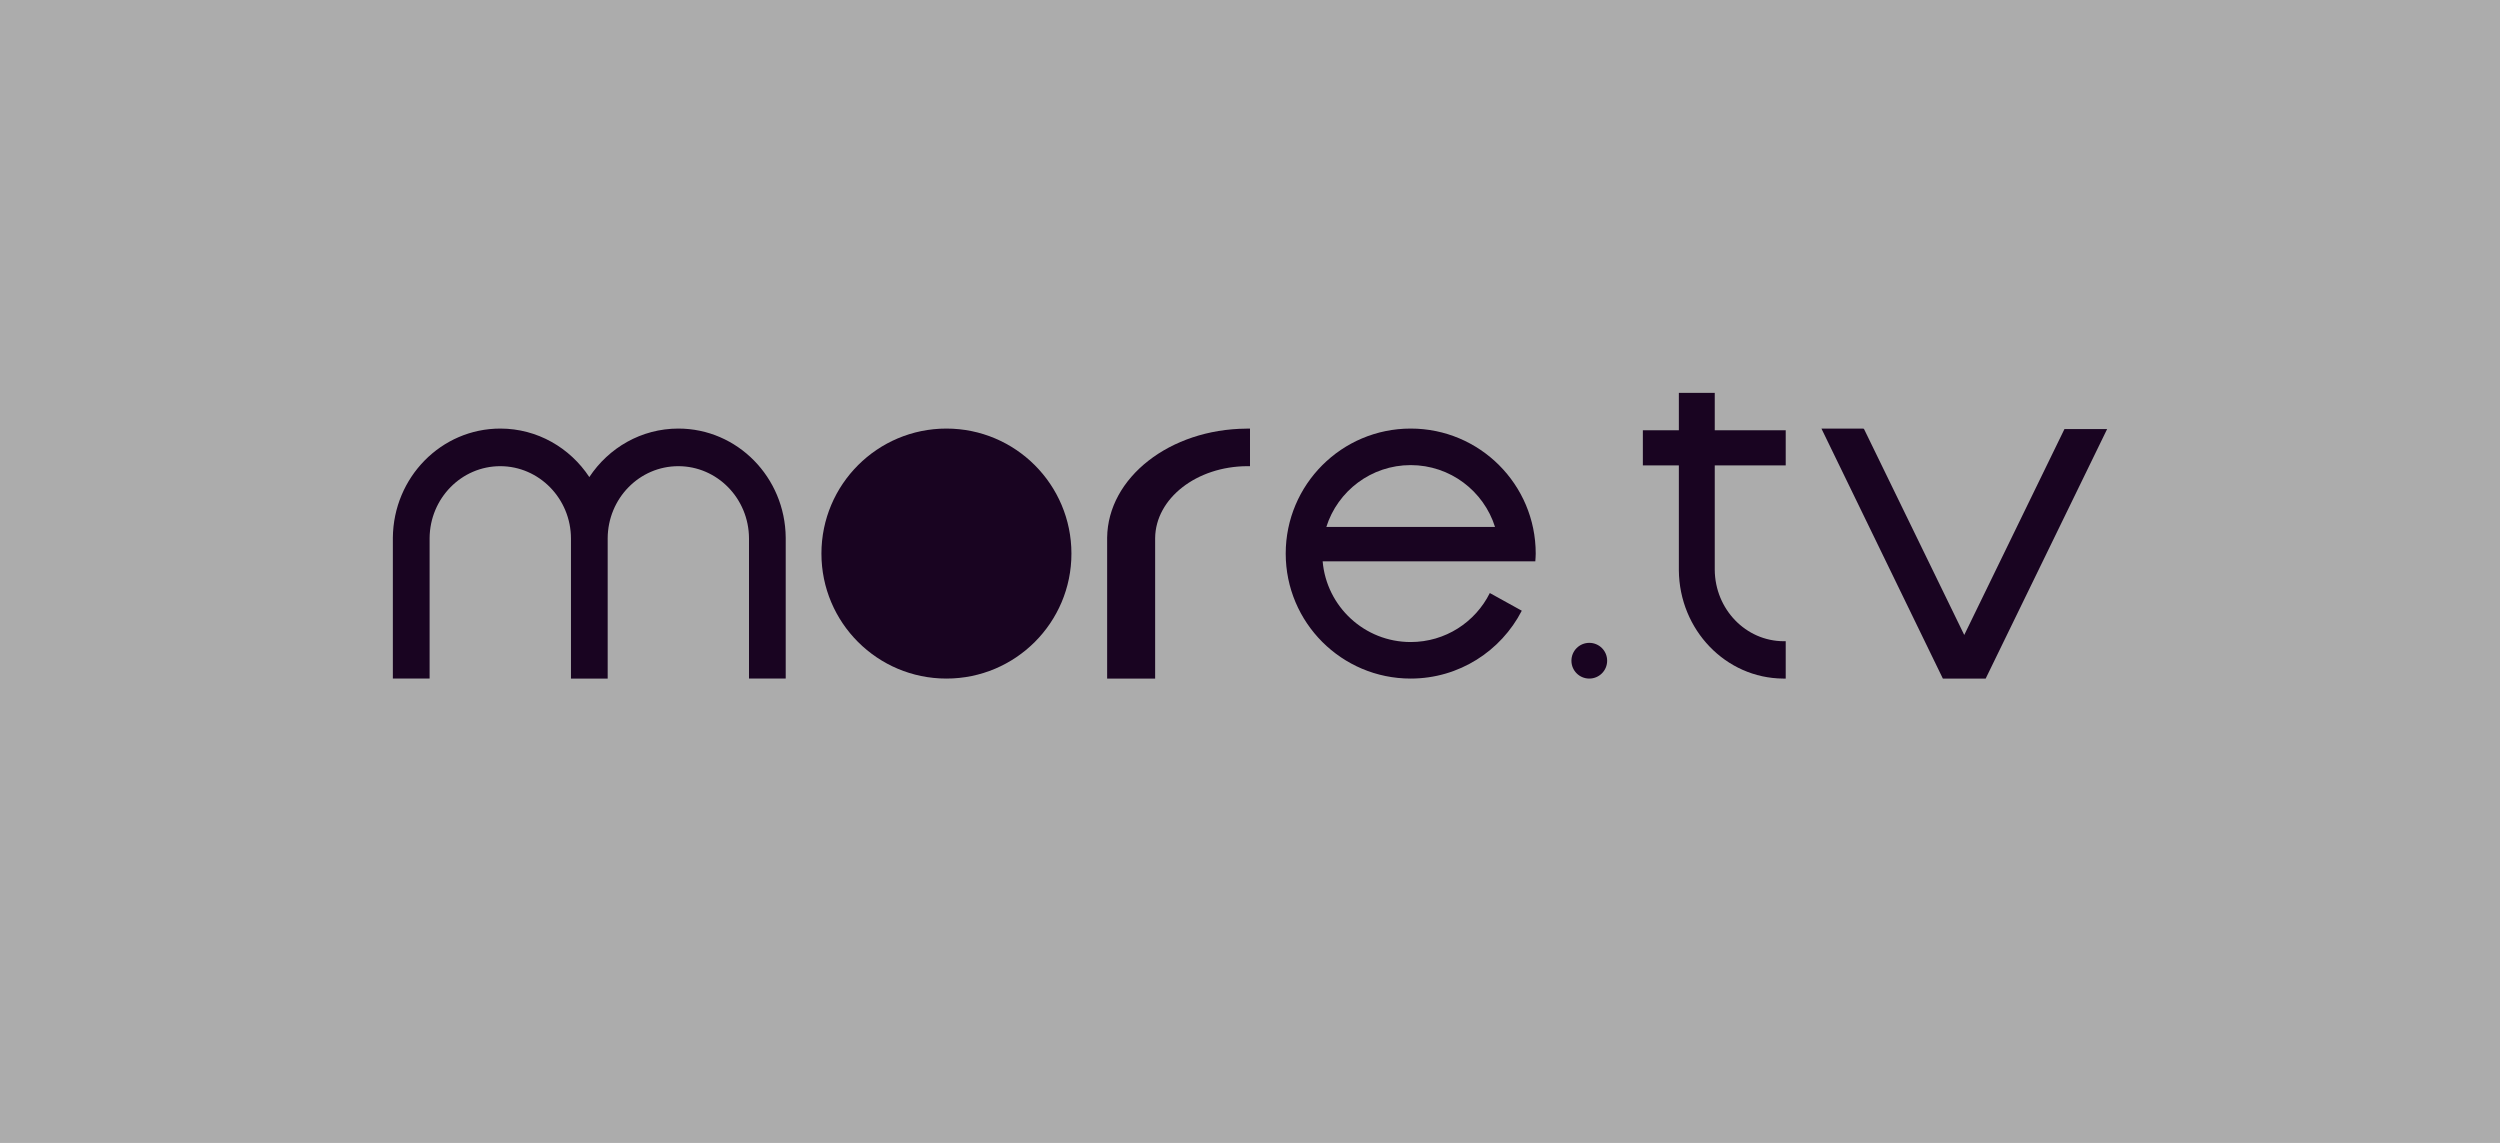
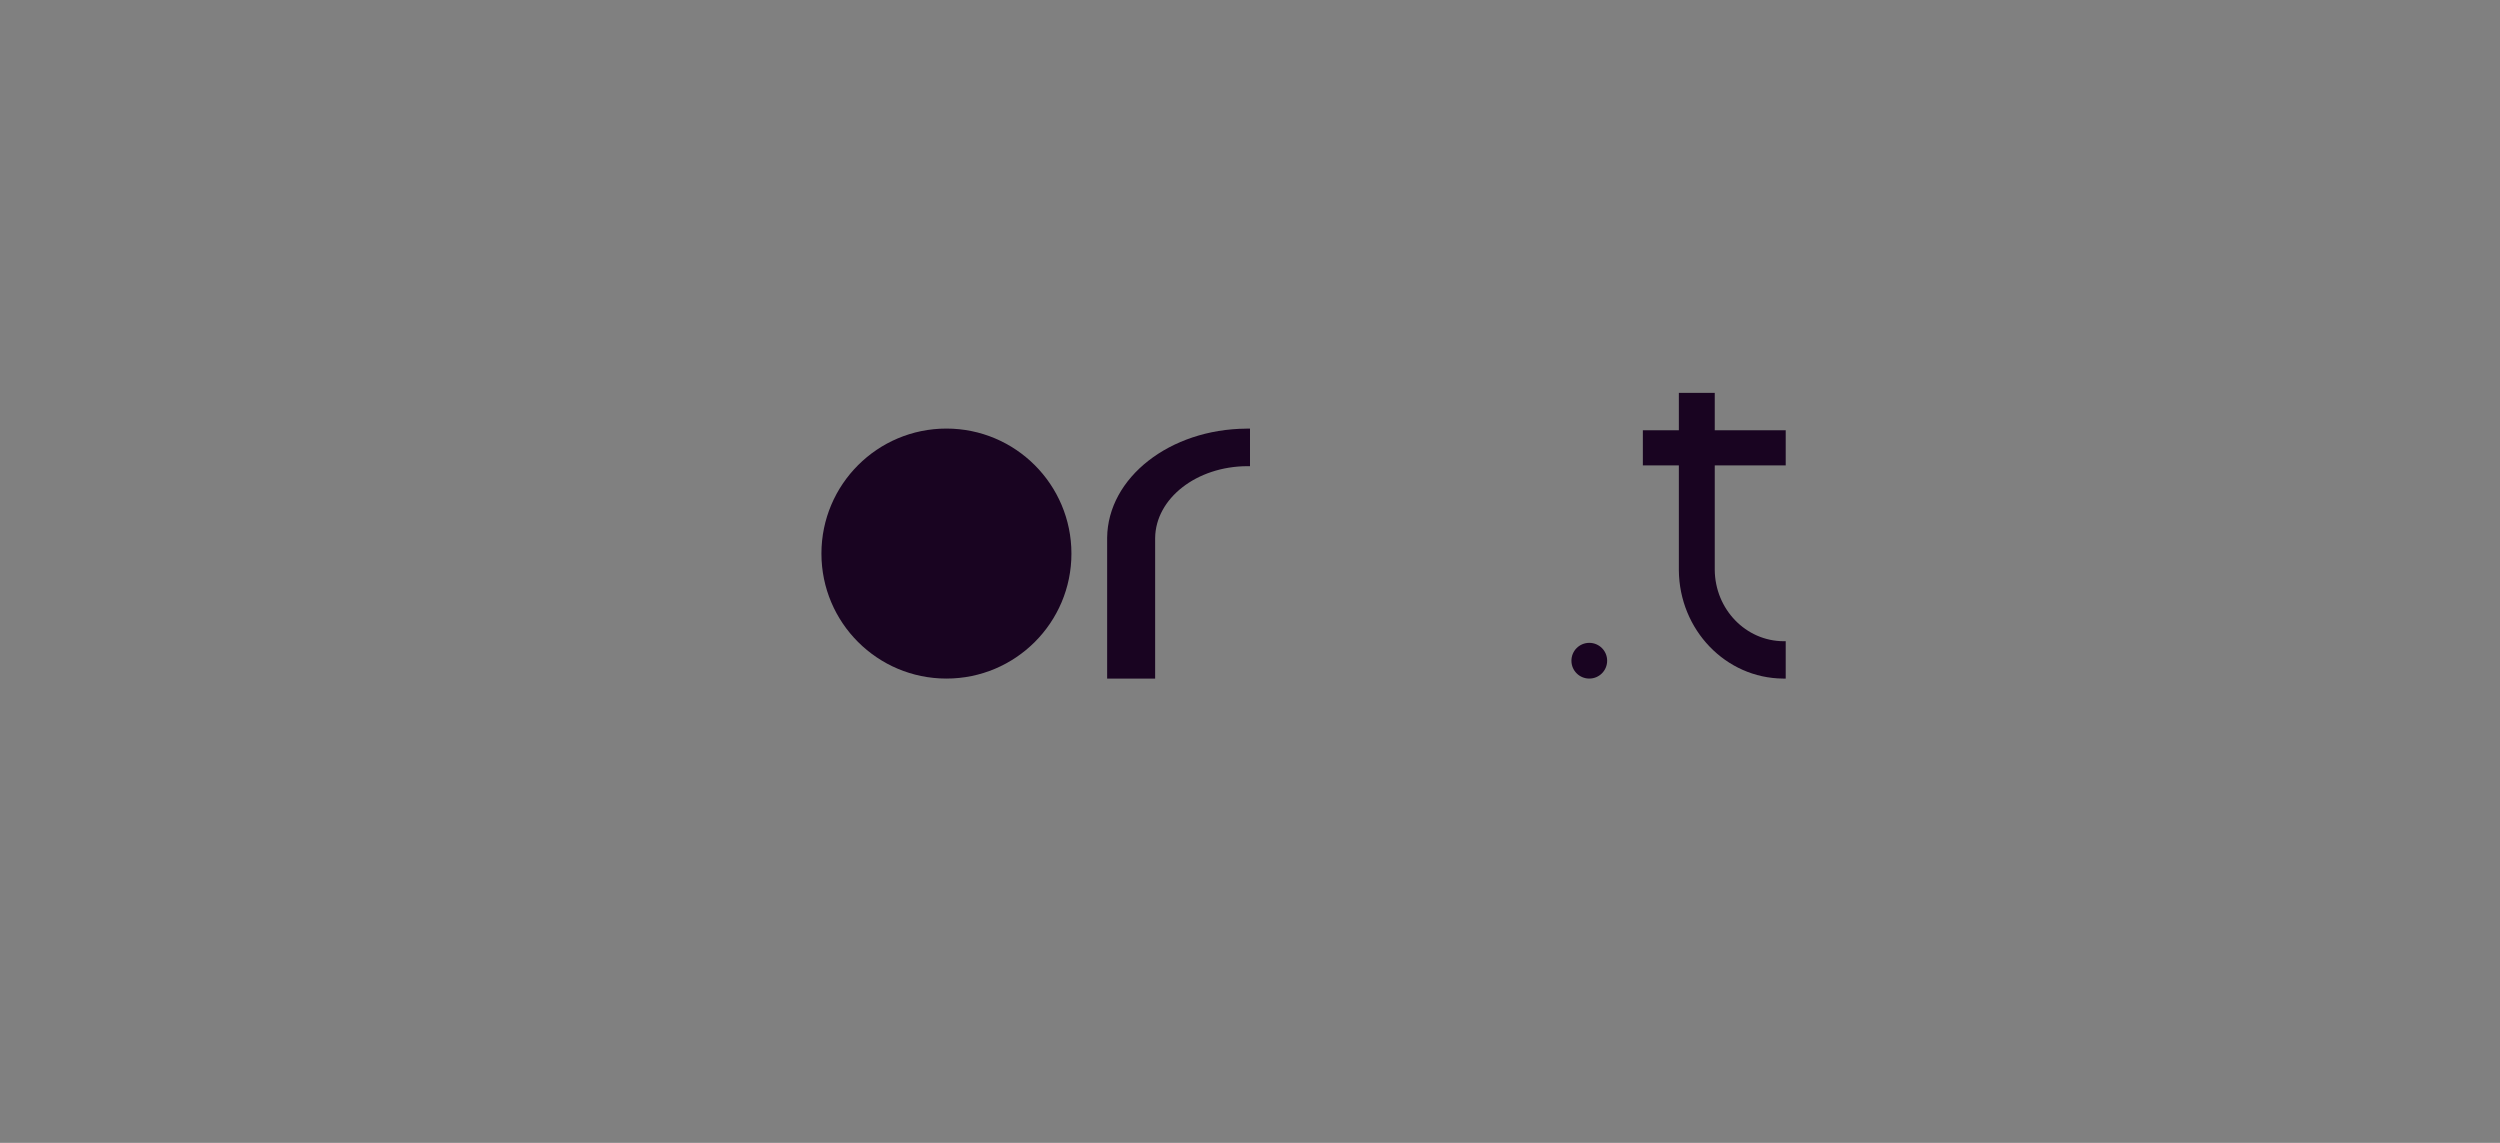
<svg xmlns="http://www.w3.org/2000/svg" width="70" height="32" viewBox="0 0 70 32" fill="none">
  <rect x="0" y="0" width="70" height="32" fill="#808080" stroke="none" />
-   <rect width="70" height="32" fill="#EEEEEE" fill-opacity="0.4" />
-   <path d="M18.994 12C17.957 12 17.042 12.539 16.501 13.358C15.961 12.539 15.046 12 14.009 12C12.355 12 11.016 13.364 11 15.055V15.072C11 15.072 11 15.078 11 15.081V18.998H12.029V15.066C12.038 13.953 12.92 13.053 14.007 13.053C15.095 13.053 15.987 13.962 15.987 15.082V19H17.015V15.075C17.019 13.957 17.902 13.053 18.993 13.053C20.083 13.053 20.968 13.957 20.972 15.075V18.998H22V15.055C21.986 13.364 20.646 12 18.994 12Z" fill="#190421" />
  <path d="M26.5 12C24.567 12 23 13.567 23 15.501C23 17.434 24.567 19 26.5 19C28.433 19 30 17.433 30 15.501C30 13.569 28.433 12 26.5 12Z" fill="#190421" />
  <path d="M34.901 12.002C32.756 12.015 31.019 13.373 31 15.055V15.073C31 15.073 31 15.079 31 15.081V19H32.344V15.067C32.355 13.955 33.505 13.058 34.924 13.053H35V12H34.901V12.002Z" fill="#190421" />
-   <path d="M39.499 12C37.567 12 36 13.567 36 15.5C36 17.433 37.567 19 39.499 19C40.855 19 42.029 18.227 42.61 17.1L41.715 16.605C41.31 17.419 40.471 17.977 39.499 17.977C38.205 17.977 37.143 16.983 37.034 15.717H41.291H42.989C42.993 15.645 43 15.574 43 15.5C43 13.567 41.433 12 39.501 12H39.499ZM37.137 14.755C37.453 13.751 38.392 13.023 39.499 13.023C40.607 13.023 41.545 13.751 41.861 14.755H37.136H37.137Z" fill="#190421" />
  <path d="M44.5 18C44.224 18 44 18.223 44 18.5C44 18.777 44.223 19 44.5 19C44.777 19 45 18.777 45 18.5C45 18.223 44.777 18 44.5 18Z" fill="#190421" />
  <path d="M48.013 11H47.008V12.047H46V13.032H47.008V15.943C47.008 15.943 47.008 15.948 47.008 15.951V15.969C47.022 17.638 48.32 18.988 49.926 19H50V17.954H49.943C48.882 17.951 48.022 17.059 48.013 15.956V13.032H50V12.047H48.013V11Z" fill="#190421" />
-   <path d="M57.805 12.013L54.999 17.779L52.193 12.013L52.172 12H51L54.4 19H55.599L59 12.013H57.805Z" fill="#190421" />
</svg>